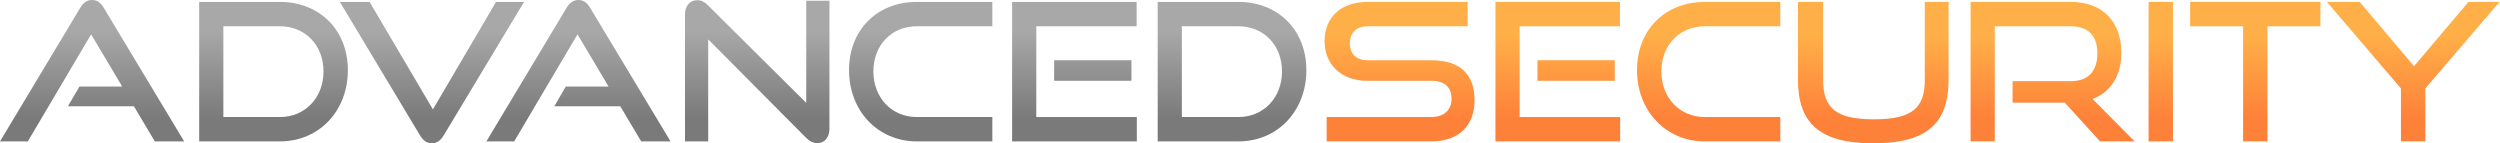
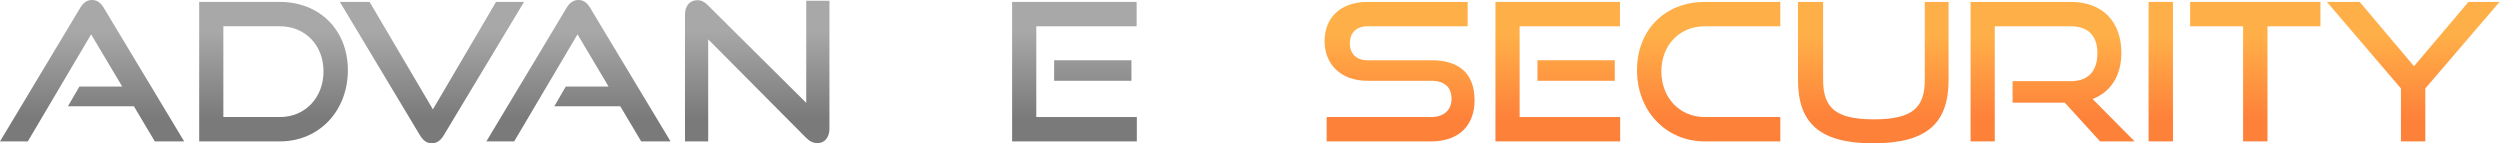
<svg xmlns="http://www.w3.org/2000/svg" width="314" height="18" viewBox="0 0 314 18" fill="none">
  <path d="M179.759 17.759C183.422 17.759 185.205 15.566 185.205 12.627C185.205 9.229 183.302 7.566 179.759 7.566H171.735C170.386 7.566 169.543 6.771 169.543 5.446C169.543 4.12 170.362 3.301 171.759 3.301H184.338V0.241H171.759C168.265 0.241 166.362 2.337 166.362 5.157C166.362 8.048 168.41 10.145 171.711 10.145H179.759C181.398 10.145 182.314 10.916 182.314 12.41C182.314 13.783 181.398 14.699 179.759 14.699H166.627V17.759H179.759Z" fill="url(#paint0_linear_223_2757)" />
  <path d="M203.491 17.759V14.699H190.865V3.301H203.467V0.241H187.828V17.759H203.491ZM202.816 10.145V7.566H193.105V10.145H202.816Z" fill="url(#paint1_linear_223_2757)" />
  <path d="M223.607 17.759V14.699H214.113C210.956 14.699 208.667 12.265 208.667 8.964C208.667 5.639 210.98 3.301 214.113 3.301H223.607V0.241H214.113C209.221 0.241 205.607 3.663 205.607 8.819C205.607 13.904 209.221 17.759 214.113 17.759H223.607Z" fill="url(#paint2_linear_223_2757)" />
  <path d="M241.754 10.024C241.754 13.542 240.187 14.988 235.368 14.988C230.549 14.988 228.983 13.542 228.983 10.024V0.241H225.826V10.024C225.826 15.446 228.525 18 235.272 18C242.067 18 244.742 15.446 244.742 10.024V0.241H241.754V10.024Z" fill="url(#paint3_linear_223_2757)" />
  <path d="M268.108 17.759L262.831 12.434C265.096 11.566 266.445 9.518 266.445 6.627C266.445 2.723 264.084 0.241 260.084 0.241H247.505V17.759H250.542V3.301H260.084C262.18 3.301 263.433 4.41 263.433 6.675C263.433 8.94 262.276 10.193 260.084 10.193H252.782V12.892H259.337L263.77 17.759H268.108Z" fill="url(#paint4_linear_223_2757)" />
  <path d="M272.924 17.759V0.241H269.864V17.759H272.924Z" fill="url(#paint5_linear_223_2757)" />
  <path d="M284.794 17.759V3.301H291.445V0.241H275.083V3.301H281.734V17.759H284.794Z" fill="url(#paint6_linear_223_2757)" />
  <path d="M304.619 17.759V11.108L313.944 0.241H310.04L303.197 8.313L296.378 0.241H292.257L301.559 11.108V17.759H304.619Z" fill="url(#paint7_linear_223_2757)" />
  <path d="M23.132 17.759L13.036 0.988C12.675 0.386 12.241 0 11.566 0C10.892 0 10.434 0.386 10.072 0.988L0 17.759H3.494L11.446 4.313L15.349 10.867H9.976L8.53 13.349H16.819L19.445 17.759H23.132Z" fill="url(#paint8_linear_223_2757)" />
  <path d="M35.163 17.759C40.102 17.759 43.693 13.904 43.693 8.819C43.693 3.735 40.102 0.241 35.163 0.241H25.018V17.759H35.163ZM28.054 14.699V3.301H35.163C38.319 3.301 40.633 5.663 40.633 8.964C40.633 12.265 38.319 14.699 35.163 14.699H28.054Z" fill="url(#paint9_linear_223_2757)" />
  <path d="M52.759 17.012C53.12 17.614 53.578 18 54.253 18C54.879 18 55.361 17.614 55.723 17.012L65.819 0.241H62.301L54.373 13.735L46.422 0.241H42.687L52.759 17.012Z" fill="url(#paint10_linear_223_2757)" />
  <path d="M84.22 17.759L74.124 0.988C73.762 0.386 73.329 0 72.654 0C71.979 0 71.521 0.386 71.16 0.988L61.088 17.759H64.582L72.533 4.313L76.437 10.867H71.064L69.618 13.349H77.907L80.533 17.759H84.22Z" fill="url(#paint11_linear_223_2757)" />
  <path d="M101.263 17.325C101.696 17.759 102.154 17.976 102.66 17.976C103.552 17.976 104.178 17.301 104.178 16.145V0.096H101.263V12.916L88.901 0.651C88.443 0.193 88.058 0.024 87.6 0.024C86.636 0.024 86.034 0.723 86.034 1.855V17.759H88.949V4.94L101.263 17.325Z" fill="url(#paint12_linear_223_2757)" />
-   <path d="M124.638 17.759V14.699H115.144C111.987 14.699 109.698 12.265 109.698 8.964C109.698 5.639 112.011 3.301 115.144 3.301H124.638V0.241H115.144C110.252 0.241 106.638 3.663 106.638 8.819C106.638 13.904 110.252 17.759 115.144 17.759H124.638Z" fill="url(#paint13_linear_223_2757)" />
  <path d="M142.785 17.759V14.699H130.158V3.301H142.761V0.241H127.122V17.759H142.785ZM142.11 10.145V7.566H132.399V10.145H142.11Z" fill="url(#paint14_linear_223_2757)" />
-   <path d="M155.551 17.759C160.491 17.759 164.081 13.904 164.081 8.819C164.081 3.735 160.491 0.241 155.551 0.241H145.406V17.759H155.551ZM148.442 14.699V3.301H155.551C158.707 3.301 161.021 5.663 161.021 8.964C161.021 12.265 158.707 14.699 155.551 14.699H148.442Z" fill="url(#paint15_linear_223_2757)" />
  <defs>
    <linearGradient id="paint0_linear_223_2757" x1="240.153" y1="4.488" x2="240.153" y2="14.912" gradientUnits="userSpaceOnUse">
      <stop stop-color="#FFAF48" />
      <stop offset="1" stop-color="#FE813A" />
    </linearGradient>
    <linearGradient id="paint1_linear_223_2757" x1="240.152" y1="4.488" x2="240.152" y2="14.912" gradientUnits="userSpaceOnUse">
      <stop stop-color="#FFAF48" />
      <stop offset="1" stop-color="#FE813A" />
    </linearGradient>
    <linearGradient id="paint2_linear_223_2757" x1="240.153" y1="4.488" x2="240.153" y2="14.912" gradientUnits="userSpaceOnUse">
      <stop stop-color="#FFAF48" />
      <stop offset="1" stop-color="#FE813A" />
    </linearGradient>
    <linearGradient id="paint3_linear_223_2757" x1="240.152" y1="4.488" x2="240.152" y2="14.912" gradientUnits="userSpaceOnUse">
      <stop stop-color="#FFAF48" />
      <stop offset="1" stop-color="#FE813A" />
    </linearGradient>
    <linearGradient id="paint4_linear_223_2757" x1="240.153" y1="4.488" x2="240.153" y2="14.912" gradientUnits="userSpaceOnUse">
      <stop stop-color="#FFAF48" />
      <stop offset="1" stop-color="#FE813A" />
    </linearGradient>
    <linearGradient id="paint5_linear_223_2757" x1="240.153" y1="4.488" x2="240.153" y2="14.912" gradientUnits="userSpaceOnUse">
      <stop stop-color="#FFAF48" />
      <stop offset="1" stop-color="#FE813A" />
    </linearGradient>
    <linearGradient id="paint6_linear_223_2757" x1="240.153" y1="4.488" x2="240.153" y2="14.912" gradientUnits="userSpaceOnUse">
      <stop stop-color="#FFAF48" />
      <stop offset="1" stop-color="#FE813A" />
    </linearGradient>
    <linearGradient id="paint7_linear_223_2757" x1="240.153" y1="4.488" x2="240.153" y2="14.912" gradientUnits="userSpaceOnUse">
      <stop stop-color="#FFAF48" />
      <stop offset="1" stop-color="#FE813A" />
    </linearGradient>
    <linearGradient id="paint8_linear_223_2757" x1="46.667" y1="14.87" x2="46.667" y2="3.913" gradientUnits="userSpaceOnUse">
      <stop stop-color="#7A7A7A" />
      <stop offset="1" stop-color="#A8A8A8" />
    </linearGradient>
    <linearGradient id="paint9_linear_223_2757" x1="46.667" y1="14.87" x2="46.667" y2="3.913" gradientUnits="userSpaceOnUse">
      <stop stop-color="#7A7A7A" />
      <stop offset="1" stop-color="#A8A8A8" />
    </linearGradient>
    <linearGradient id="paint10_linear_223_2757" x1="46.667" y1="14.87" x2="46.667" y2="3.913" gradientUnits="userSpaceOnUse">
      <stop stop-color="#7A7A7A" />
      <stop offset="1" stop-color="#A8A8A8" />
    </linearGradient>
    <linearGradient id="paint11_linear_223_2757" x1="46.667" y1="14.87" x2="46.667" y2="3.913" gradientUnits="userSpaceOnUse">
      <stop stop-color="#7A7A7A" />
      <stop offset="1" stop-color="#A8A8A8" />
    </linearGradient>
    <linearGradient id="paint12_linear_223_2757" x1="46.666" y1="14.87" x2="46.666" y2="3.913" gradientUnits="userSpaceOnUse">
      <stop stop-color="#7A7A7A" />
      <stop offset="1" stop-color="#A8A8A8" />
    </linearGradient>
    <linearGradient id="paint13_linear_223_2757" x1="46.667" y1="14.87" x2="46.667" y2="3.913" gradientUnits="userSpaceOnUse">
      <stop stop-color="#7A7A7A" />
      <stop offset="1" stop-color="#A8A8A8" />
    </linearGradient>
    <linearGradient id="paint14_linear_223_2757" x1="46.667" y1="14.87" x2="46.667" y2="3.913" gradientUnits="userSpaceOnUse">
      <stop stop-color="#7A7A7A" />
      <stop offset="1" stop-color="#A8A8A8" />
    </linearGradient>
    <linearGradient id="paint15_linear_223_2757" x1="46.667" y1="14.87" x2="46.667" y2="3.913" gradientUnits="userSpaceOnUse">
      <stop stop-color="#7A7A7A" />
      <stop offset="1" stop-color="#A8A8A8" />
    </linearGradient>
  </defs>
</svg>